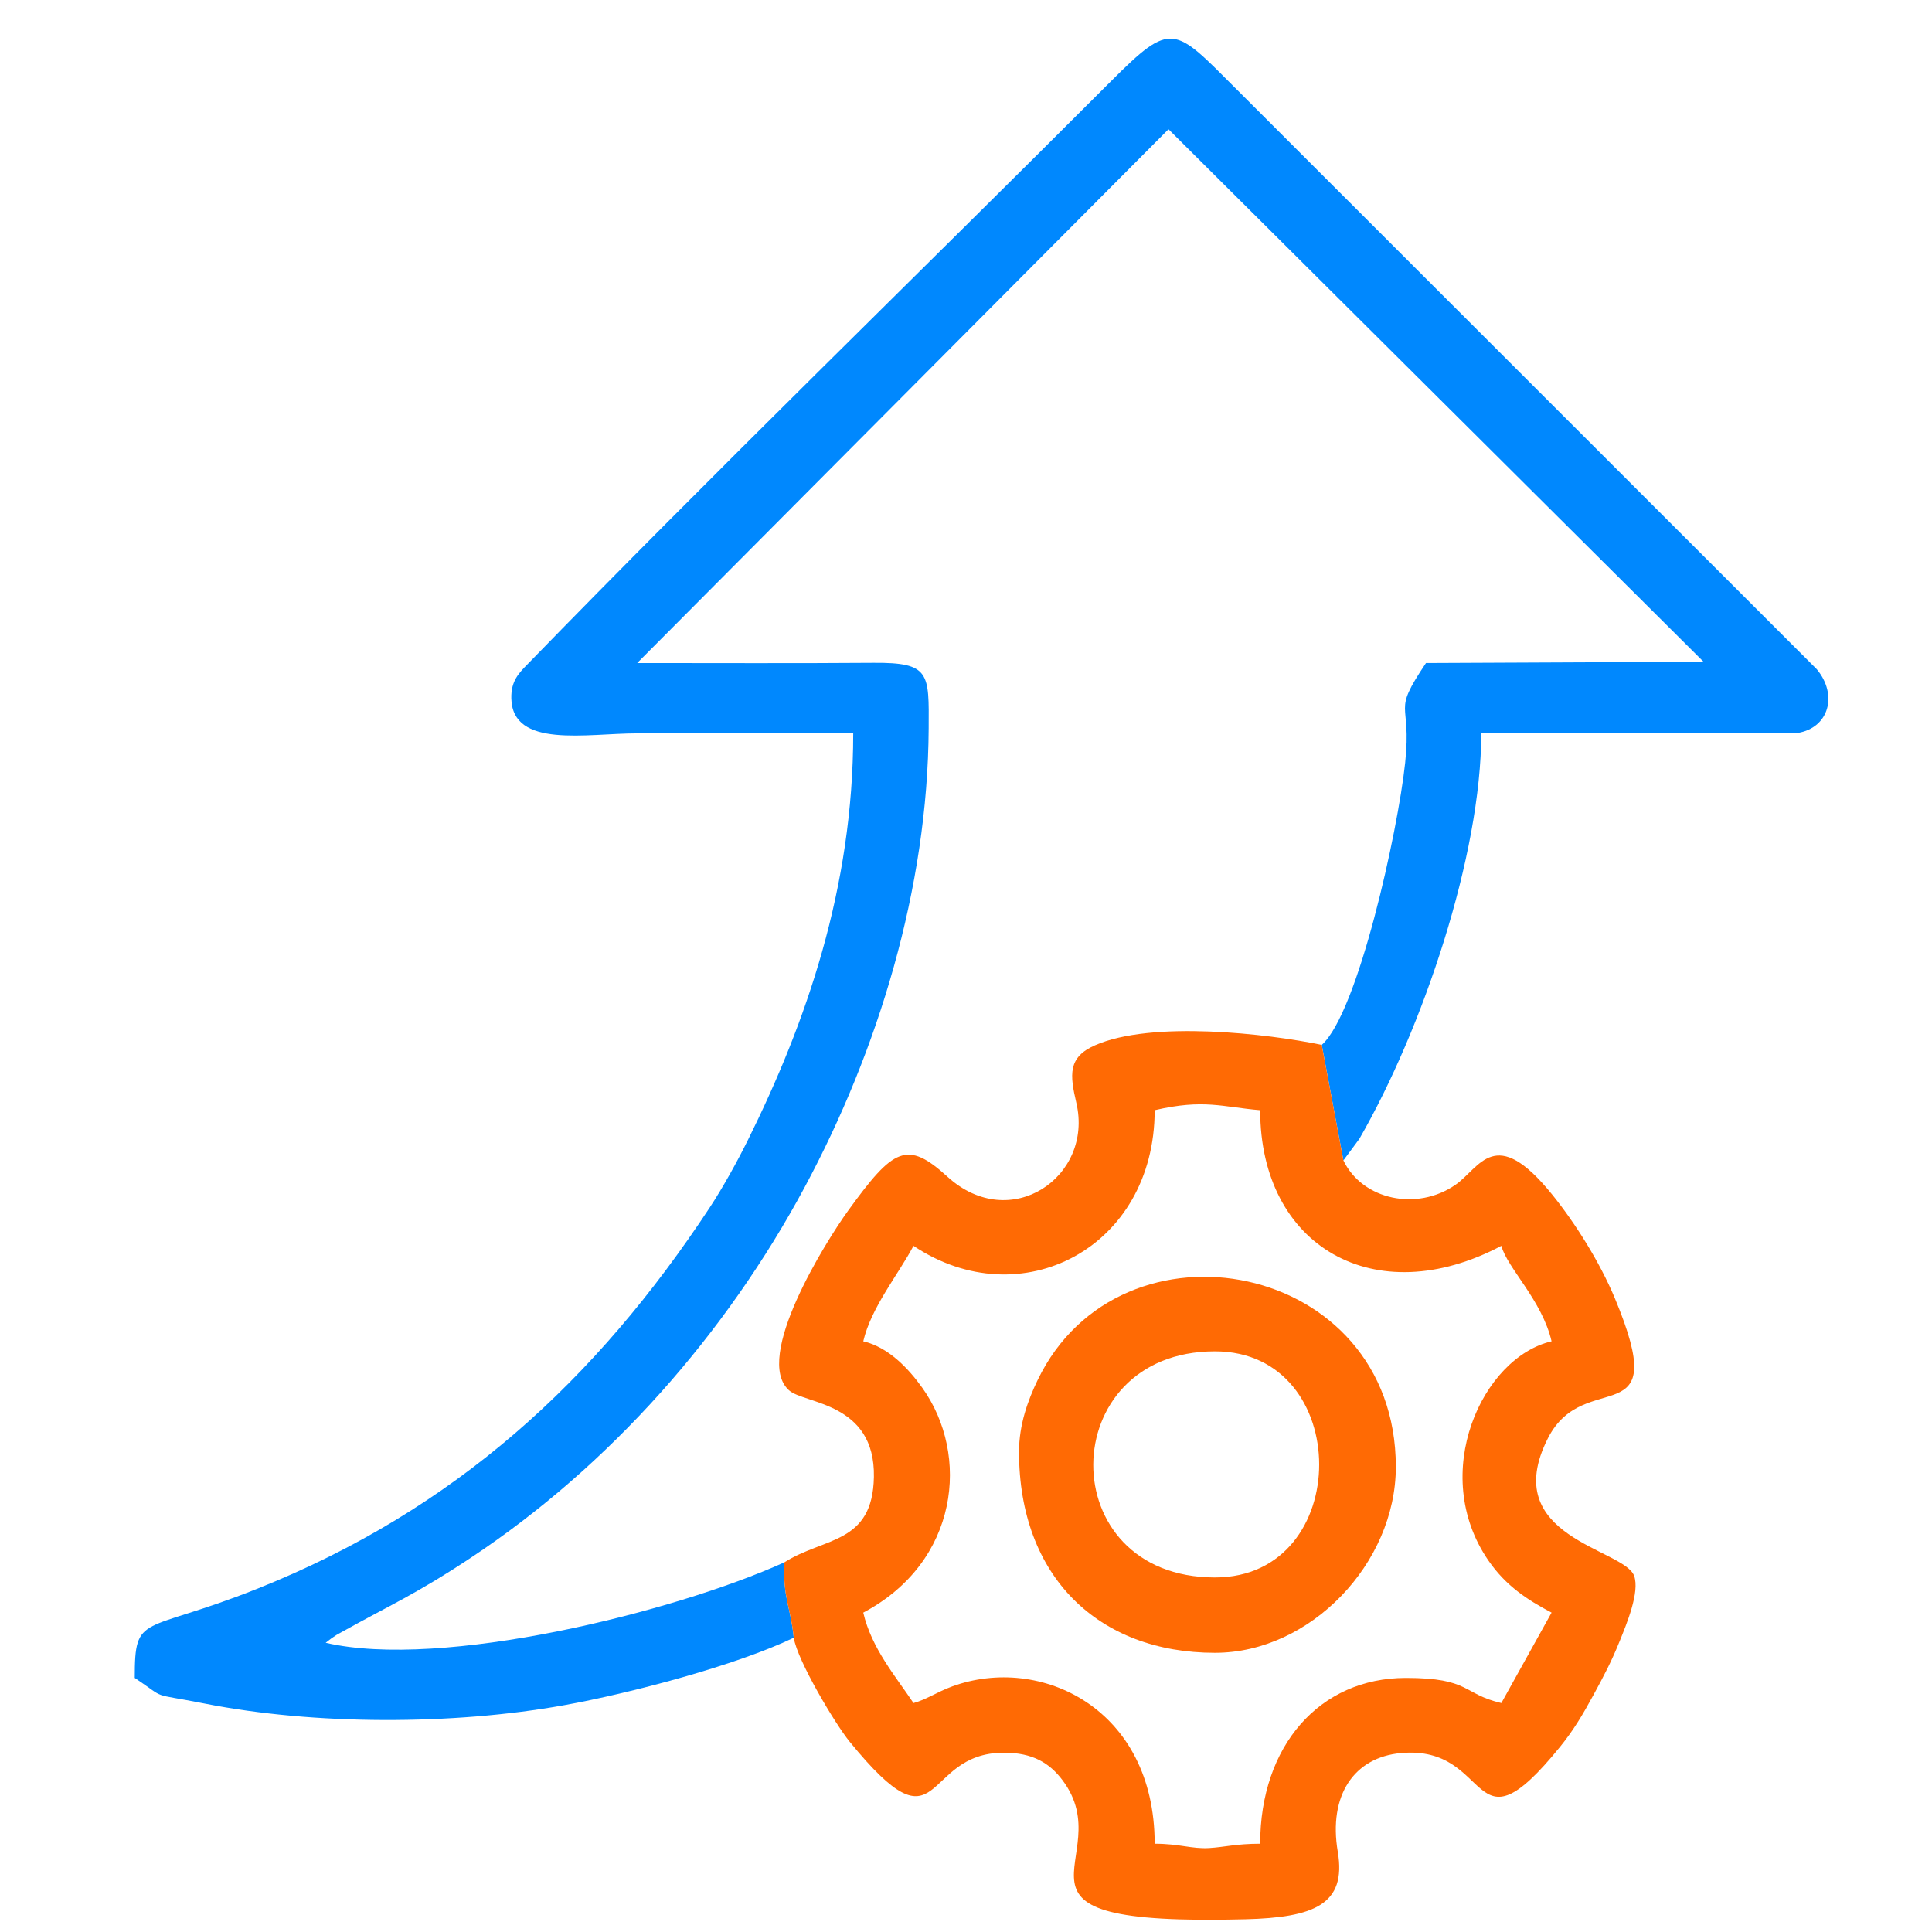
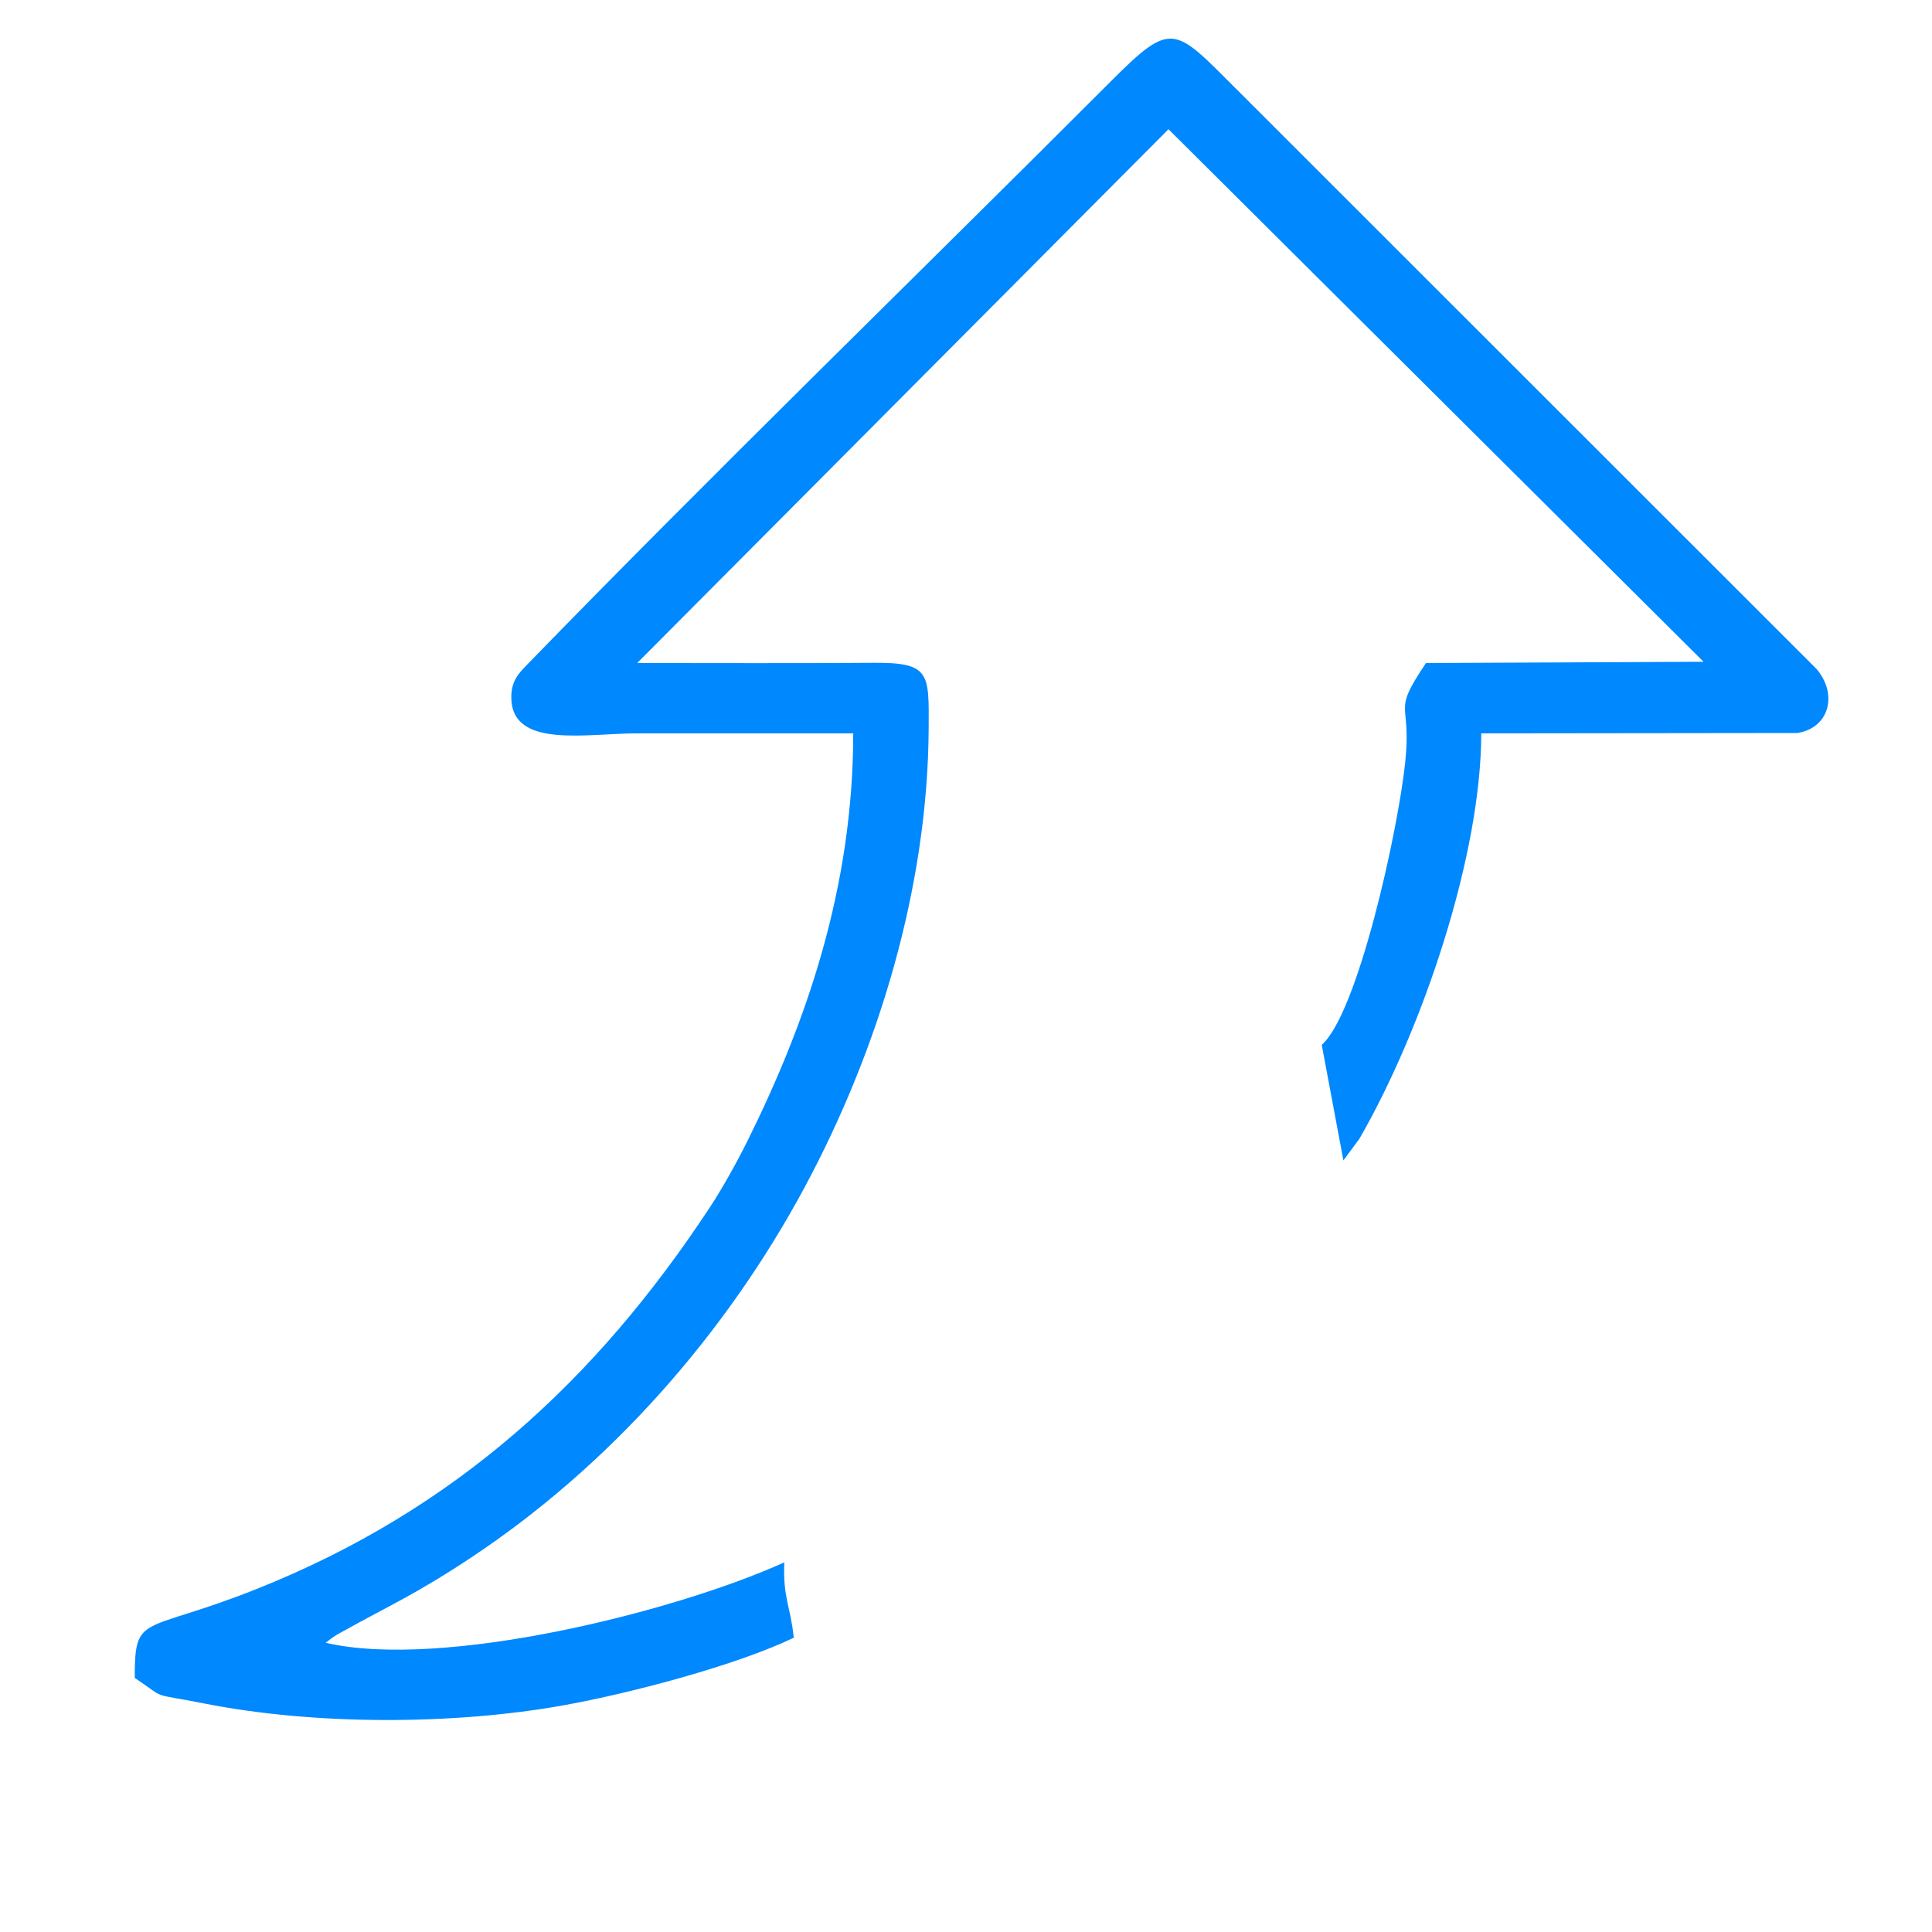
<svg xmlns="http://www.w3.org/2000/svg" xml:space="preserve" width="42.333mm" height="42.333mm" version="1.1" style="shape-rendering:geometricPrecision; text-rendering:geometricPrecision; image-rendering:optimizeQuality; fill-rule:evenodd; clip-rule:evenodd" viewBox="0 0 4233.32 4233.32">
  <defs>
    <style type="text/css">
   
    .fil0 {fill:#0088FE}
    .fil1 {fill:#FF6A04}
   
  </style>
  </defs>
  <g id="Camada_x0020_1">
    <g id="_1651890510608">
      <path class="fil0" d="M1739.24 3588.54c-6.91,-69.03 -23.88,-85.85 -20.67,-165.13 -242.63,109.66 -750.97,235.32 -1004.98,176.15l12.47 -9.55c17.57,-11.56 4.49,-3.82 20.37,-12.67 111.26,-62.04 164.23,-83.73 286.47,-164.89 304.61,-202.26 557.45,-489.67 730.22,-811.03 160.94,-299.32 269.95,-655.72 271.74,-1005.61 0.62,-120.58 3.71,-144.41 -120.82,-143.46 -172.61,1.31 -345.27,0.47 -517.88,0.47l1164.19 -1169.68 1172.42 1166.93 -608.22 2.75c-76.99,114.97 -30.54,77.67 -45.61,218.6 -16.27,152.08 -103.62,547.99 -182.76,618.08l47.41 253.2 34.96 -47.26c139.22,-241.37 267.09,-622.34 267.09,-888.5l692.77 -0.8c69.47,-10.94 89.15,-83.99 42.4,-139.81l-1271.85 -1271.27c-137.09,-137.1 -140.94,-150.91 -275.22,-16.52 -416.81,417.14 -874.07,861.3 -1277.52,1276.55 -19.4,19.97 -36.62,36.83 -35.85,74.95 2.2,110.61 164.67,76.9 275.79,76.9 157.78,0 315.58,0 473.37,0 0,338.48 -103.21,634.03 -231.11,891.81 -22.71,45.8 -54.09,102.89 -83.57,147.61 -248.28,376.81 -556.48,661.62 -992.2,835.26 -251.18,100.1 -267.39,51.31 -267.39,194.99 73.62,49.31 28.37,31.53 153.02,56.16 240.4,47.47 544.17,47.48 787.51,3.67 146.69,-26.4 378.8,-87.84 503.45,-147.9z" />
-       <path class="fil1" d="M2001.64 2729.85c234.41,156.97 528.43,4.93 528.43,-297.24 108.18,-25.2 148.47,-6.88 231.18,0 0,298.99 251.77,443.62 528.43,297.24 12.94,48.45 89.14,119.23 110.08,209.17 -152.28,35.47 -269.31,289.73 -138.67,479.96 38.79,56.47 86.21,86.76 138.67,114.52l-110.08 198.16c-85.53,-19.93 -67.42,-55.05 -209.17,-55.05 -189.32,0 -319.26,149.06 -319.26,363.29 -52.86,0 -78.23,7.49 -111.75,9.46 -38.39,2.25 -64.26,-9.46 -119.43,-9.46 0,-296.79 -250.47,-415.39 -443.73,-344.64 -33.38,12.21 -56.59,28.89 -84.7,36.4 -39.53,-59.03 -91.84,-119.83 -110.09,-198.16 209.58,-110.9 234.56,-345.28 129.33,-492.62 -30.24,-42.35 -74.22,-89.03 -129.33,-101.86 17.37,-74.56 77.01,-146.64 110.09,-209.17zm-283.07 693.56c-3.21,79.28 13.76,96.1 20.67,165.13 7.66,49.76 90.84,189.02 122.57,227.9 206.94,253.58 154,24 337.99,23.99 63.31,0 100.09,22.86 128.26,60.22 132.1,175.19 -195.8,320.21 400.56,304.78 150.27,-3.89 222.29,-32.16 202.68,-147.88 -20.98,-123.82 35.79,-207.11 138.61,-216.3 204.14,-18.26 147.61,233.97 348.58,-13.82 29.49,-36.37 49.82,-70.75 73.27,-113.87 22.53,-41.44 39.12,-72.52 57.6,-118.54 14.17,-35.29 44.31,-106.77 31.23,-142.25 -22.01,-59.75 -299.36,-83.97 -188.76,-301.49 80.86,-159.05 274.31,-0.33 146.49,-306.79 -33.3,-79.86 -87.11,-164.86 -136.81,-226.47 -126.25,-156.44 -158.35,-59.29 -212.48,-21.84 -83.91,58.02 -203.49,33.52 -245.44,-53.48l-47.41 -253.2c-118.44,-24.58 -372.74,-53.99 -497.18,1.04 -59.38,26.26 -54.92,64.51 -40.52,126.22 37.88,162.26 -144.77,287.17 -282.44,161.62 -88.86,-81.06 -118.58,-62.49 -217.61,74.31 -49.54,68.45 -208.76,323.15 -129.48,393.82 33.69,30.05 188.98,25.7 185.9,189.78 -2.79,147.76 -109.15,131.52 -196.28,187.12z" />
-       <path class="fil1" d="M2662.17 3456.44c-358.35,0 -352.68,-495.41 0,-495.41 303.97,0 304.99,495.41 0,495.41zm-429.34 -275.23c0,273.41 173.91,440.36 429.34,440.36 209.27,0 396.33,-196.28 396.33,-407.33 0,-452.6 -603.22,-567.19 -784.85,-190.35 -21.06,43.71 -40.82,97.4 -40.82,157.32z" />
    </g>
  </g>
</svg>